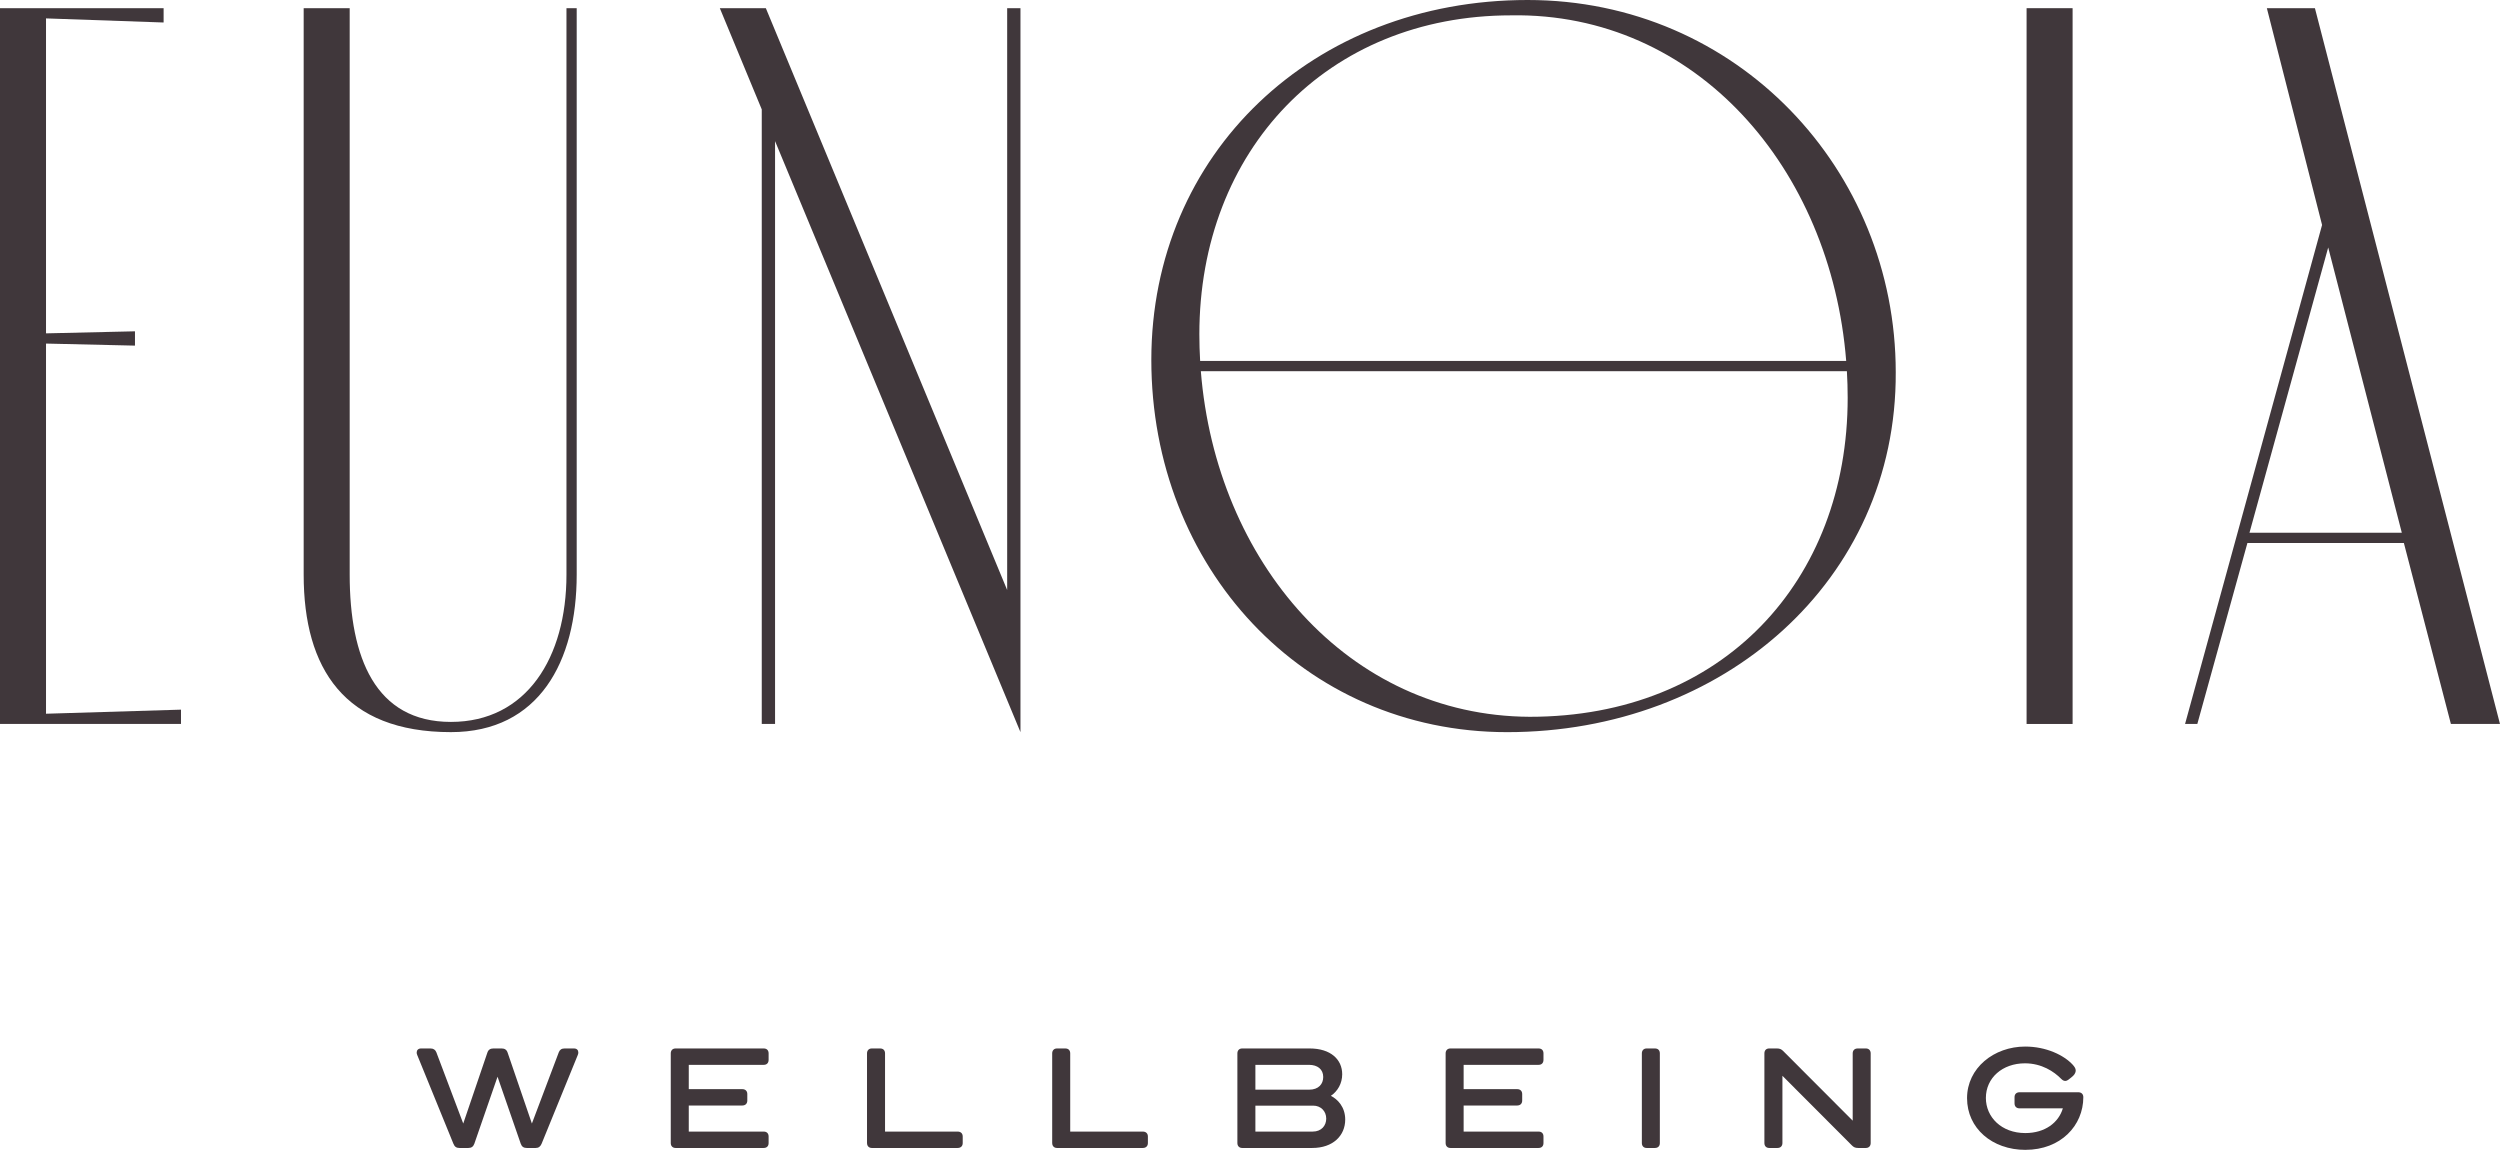
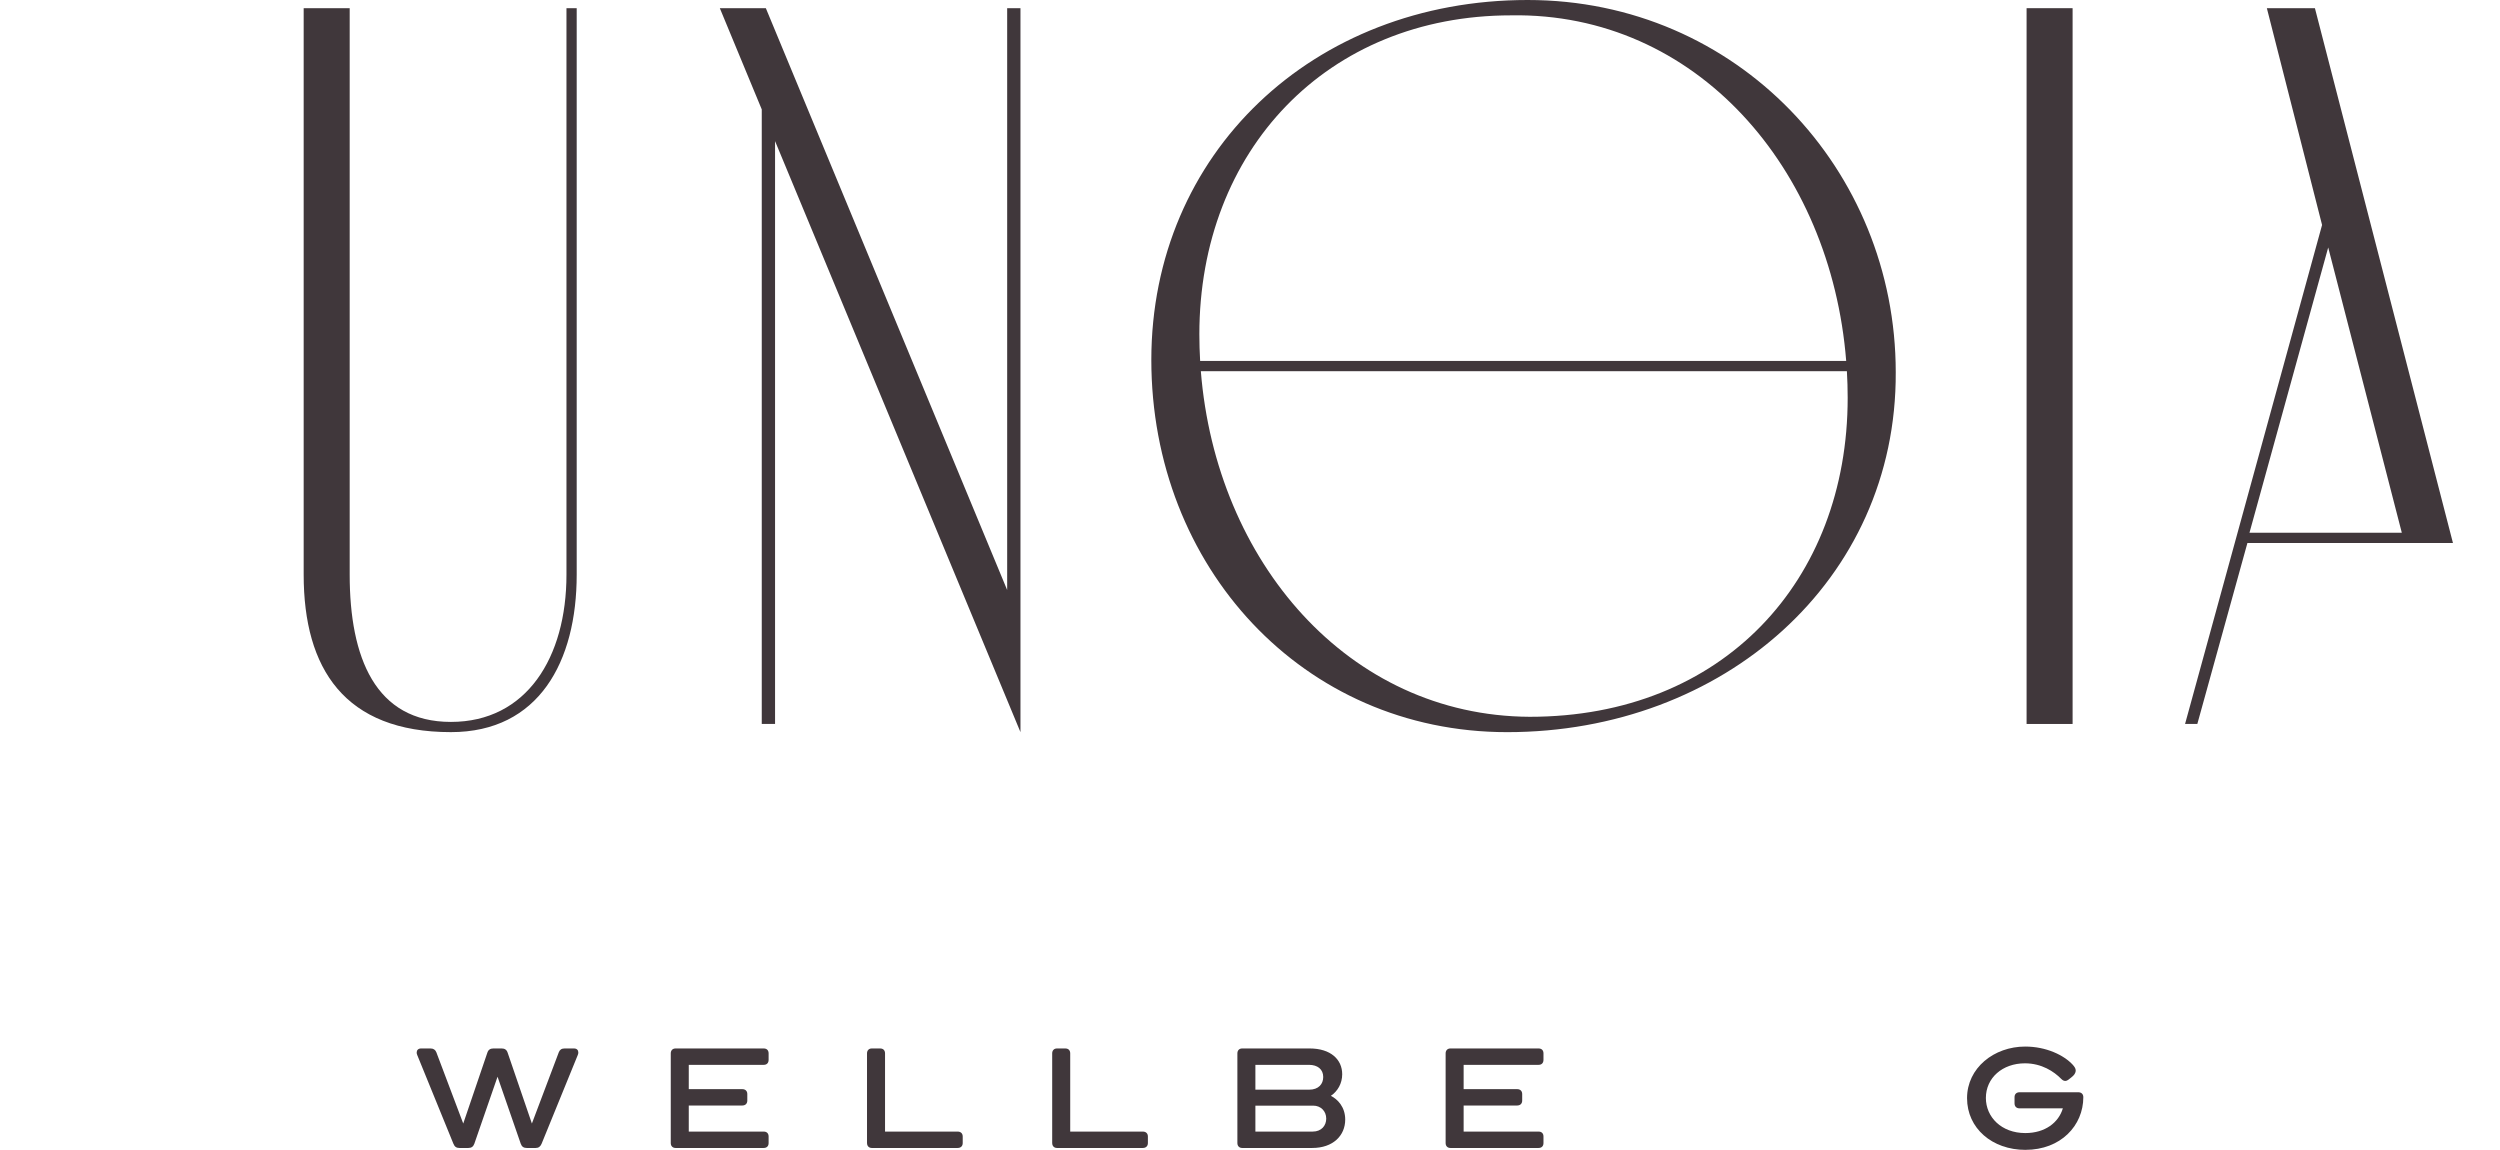
<svg xmlns="http://www.w3.org/2000/svg" id="Ebene_1" data-name="Ebene 1" viewBox="0 0 1280 588.73">
  <defs>
    <style> .cls-1 { fill: #40373b; stroke-width: 0px; } </style>
  </defs>
  <g>
-     <polygon class="cls-1" points="23.56 175.91 69.11 176.96 69.11 169.63 23.56 170.68 23.56 9.42 83.77 11.52 83.77 4.19 0 4.19 0 370.67 92.67 370.67 92.67 363.34 23.56 365.43 23.56 175.91" />
    <path class="cls-1" d="m290.03,294.23c0,42.41-20.42,75.39-59.16,75.39s-51.83-32.98-51.83-75.39V4.19h-23.56v290.04c0,48.17,20.94,80.62,75.39,80.62,45.03,0,64.4-36.12,64.4-80.62V4.19h-5.24v290.04Z" />
    <polygon class="cls-1" points="515.67 302.09 392.11 4.19 368.55 4.19 390.02 56.02 390.02 370.67 396.83 370.67 396.83 72.25 522.48 374.86 522.48 4.19 515.67 4.19 515.67 302.09" />
    <path class="cls-1" d="m782.14,0c-109.94,0-192.66,78.53-192.66,184.29s77.48,190.57,182.19,190.57c110.47,0,199.47-77.48,198.95-184.29C970.61,86.91,889.46,0,782.14,0Zm-8.38,7.85c94.57-1.48,163.65,78.15,171.49,176.96h-330.78c-.26-4.5-.4-9.04-.4-13.61,0-94.24,65.44-163.34,159.68-163.34Zm9.42,359.15c-93.01-.49-160.57-79.63-168.35-176.96h330.78c.26,4.5.4,9.04.4,13.61,0,93.72-63.87,163.35-162.82,163.35Z" />
    <rect class="cls-1" x="1037.61" y="4.19" width="23.56" height="366.48" />
-     <path class="cls-1" d="m1185.24,4.19h-24.61l28.27,110.99-70.15,255.49h6.28l25.65-92.67h80.1l24.08,92.67h25.13L1185.24,4.19Zm-33.51,268.58l40.31-146.07,37.69,146.07h-78.01Z" />
+     <path class="cls-1" d="m1185.24,4.19h-24.61l28.27,110.99-70.15,255.49h6.28l25.65-92.67h80.1h25.13L1185.24,4.19Zm-33.51,268.58l40.31-146.07,37.69,146.07h-78.01Z" />
  </g>
  <g>
    <path class="cls-1" d="m235.21,587.76c-1.54,0-2.45-.63-3.07-2.17l-18.52-45.42c-.21-.49-.28-.91-.28-1.26,0-1.19.77-2.1,2.24-2.1h4.82c1.54,0,2.52.7,3.01,1.96l13.77,36.48,12.37-36.34c.49-1.47,1.54-2.1,3.07-2.1h4.26c1.47,0,2.52.63,3.01,2.1l12.44,36.34,13.77-36.48c.49-1.26,1.4-1.96,2.94-1.96h4.82c1.54,0,2.24.91,2.24,2.1,0,.35-.07.77-.28,1.26l-18.52,45.42c-.63,1.47-1.54,2.17-3,2.17h-4.61c-1.54,0-2.52-.63-3.07-2.17l-11.88-34.31-11.88,34.31c-.56,1.54-1.54,2.17-3.07,2.17h-4.54Z" />
    <path class="cls-1" d="m343.43,585.24v-45.91c0-1.54.98-2.52,2.45-2.52h45.14c1.61,0,2.51.98,2.51,2.52v3.28c0,1.61-.91,2.59-2.51,2.59h-38.37v12.44h27.39c1.61,0,2.58.98,2.58,2.51v3.35c0,1.54-.98,2.52-2.58,2.52h-27.39v13.35h38.37c1.61,0,2.51.98,2.51,2.52v3.35c0,1.54-.91,2.52-2.51,2.52h-45.14c-1.47,0-2.45-.98-2.45-2.52Z" />
    <path class="cls-1" d="m443.91,585.24v-45.91c0-1.54.98-2.52,2.45-2.52h4.26c1.61,0,2.52.98,2.52,2.52v40.04h37.18c1.61,0,2.59.98,2.59,2.52v3.35c0,1.54-.98,2.52-2.59,2.52h-43.95c-1.47,0-2.45-.98-2.45-2.52Z" />
    <path class="cls-1" d="m538.72,585.24v-45.91c0-1.54.98-2.52,2.45-2.52h4.26c1.61,0,2.52.98,2.52,2.52v40.04h37.18c1.61,0,2.59.98,2.59,2.52v3.35c0,1.54-.98,2.52-2.59,2.52h-43.95c-1.47,0-2.45-.98-2.45-2.52Z" />
    <path class="cls-1" d="m633.54,585.24v-45.91c0-1.54.98-2.52,2.45-2.52h34.52c10.9,0,16.7,5.73,16.7,13.21,0,4.75-2.38,8.73-5.8,11.04,3.42,1.75,7.34,5.66,7.34,12.16,0,8.25-6.29,14.54-16.84,14.54h-35.92c-1.47,0-2.45-.98-2.45-2.52Zm9.22-40.04v12.72h27.46c4.96,0,7.27-2.94,7.27-6.5,0-3.91-2.87-6.22-7.27-6.22h-27.46Zm0,20.89v13.28h29.35c4.54,0,6.92-3.14,6.92-6.64,0-3.84-2.8-6.64-6.64-6.64h-29.63Z" />
    <path class="cls-1" d="m740.16,585.24v-45.91c0-1.54.98-2.52,2.44-2.52h45.15c1.6,0,2.51.98,2.51,2.52v3.28c0,1.61-.91,2.59-2.51,2.59h-38.37v12.44h27.4c1.6,0,2.58.98,2.58,2.51v3.35c0,1.54-.98,2.52-2.58,2.52h-27.4v13.35h38.37c1.6,0,2.51.98,2.51,2.52v3.35c0,1.54-.91,2.52-2.51,2.52h-45.15c-1.47,0-2.44-.98-2.44-2.52Z" />
-     <path class="cls-1" d="m840.63,585.24v-45.91c0-1.54.98-2.52,2.44-2.52h4.26c1.61,0,2.51.98,2.51,2.52v45.91c0,1.54-.91,2.52-2.51,2.52h-4.26c-1.47,0-2.44-.98-2.44-2.52Z" />
-     <path class="cls-1" d="m912.6,550.79v34.45c0,1.54-.98,2.52-2.52,2.52h-4.26c-1.47,0-2.45-.98-2.45-2.52v-45.91c0-1.61.98-2.52,2.45-2.52h3.98c1.47,0,2.31.42,3.21,1.33l35.57,35.64v-34.45c0-1.54.98-2.52,2.58-2.52h4.19c1.47,0,2.44.98,2.44,2.52v45.91c0,1.54-.98,2.52-2.44,2.52h-3.99c-1.53,0-2.3-.42-3.21-1.33l-35.57-35.64Z" />
    <path class="cls-1" d="m1037.04,588.73c-17.05,0-29.91-11.04-29.91-26.48s13.77-26.41,29.77-26.41c10.76,0,19.85,4.4,24.39,9.36.91,1.05,1.47,1.89,1.47,2.86,0,1.4-.84,2.52-2.31,3.63l-1.53,1.19c-.49.35-.98.56-1.47.56-.77,0-1.4-.35-2.1-1.05-3.71-3.77-10-7.97-18.59-7.97-11.46,0-19.99,7.41-19.99,17.75,0,9.71,7.89,17.96,20.19,17.96,10.14,0,17.05-5.38,19.22-12.65h-22.15c-1.61,0-2.59-.98-2.59-2.59v-3.14c0-1.54.98-2.52,2.59-2.52h30.05c1.61,0,2.58.98,2.58,2.52,0,14.53-11.53,26.97-29.63,26.97Z" />
  </g>
</svg>